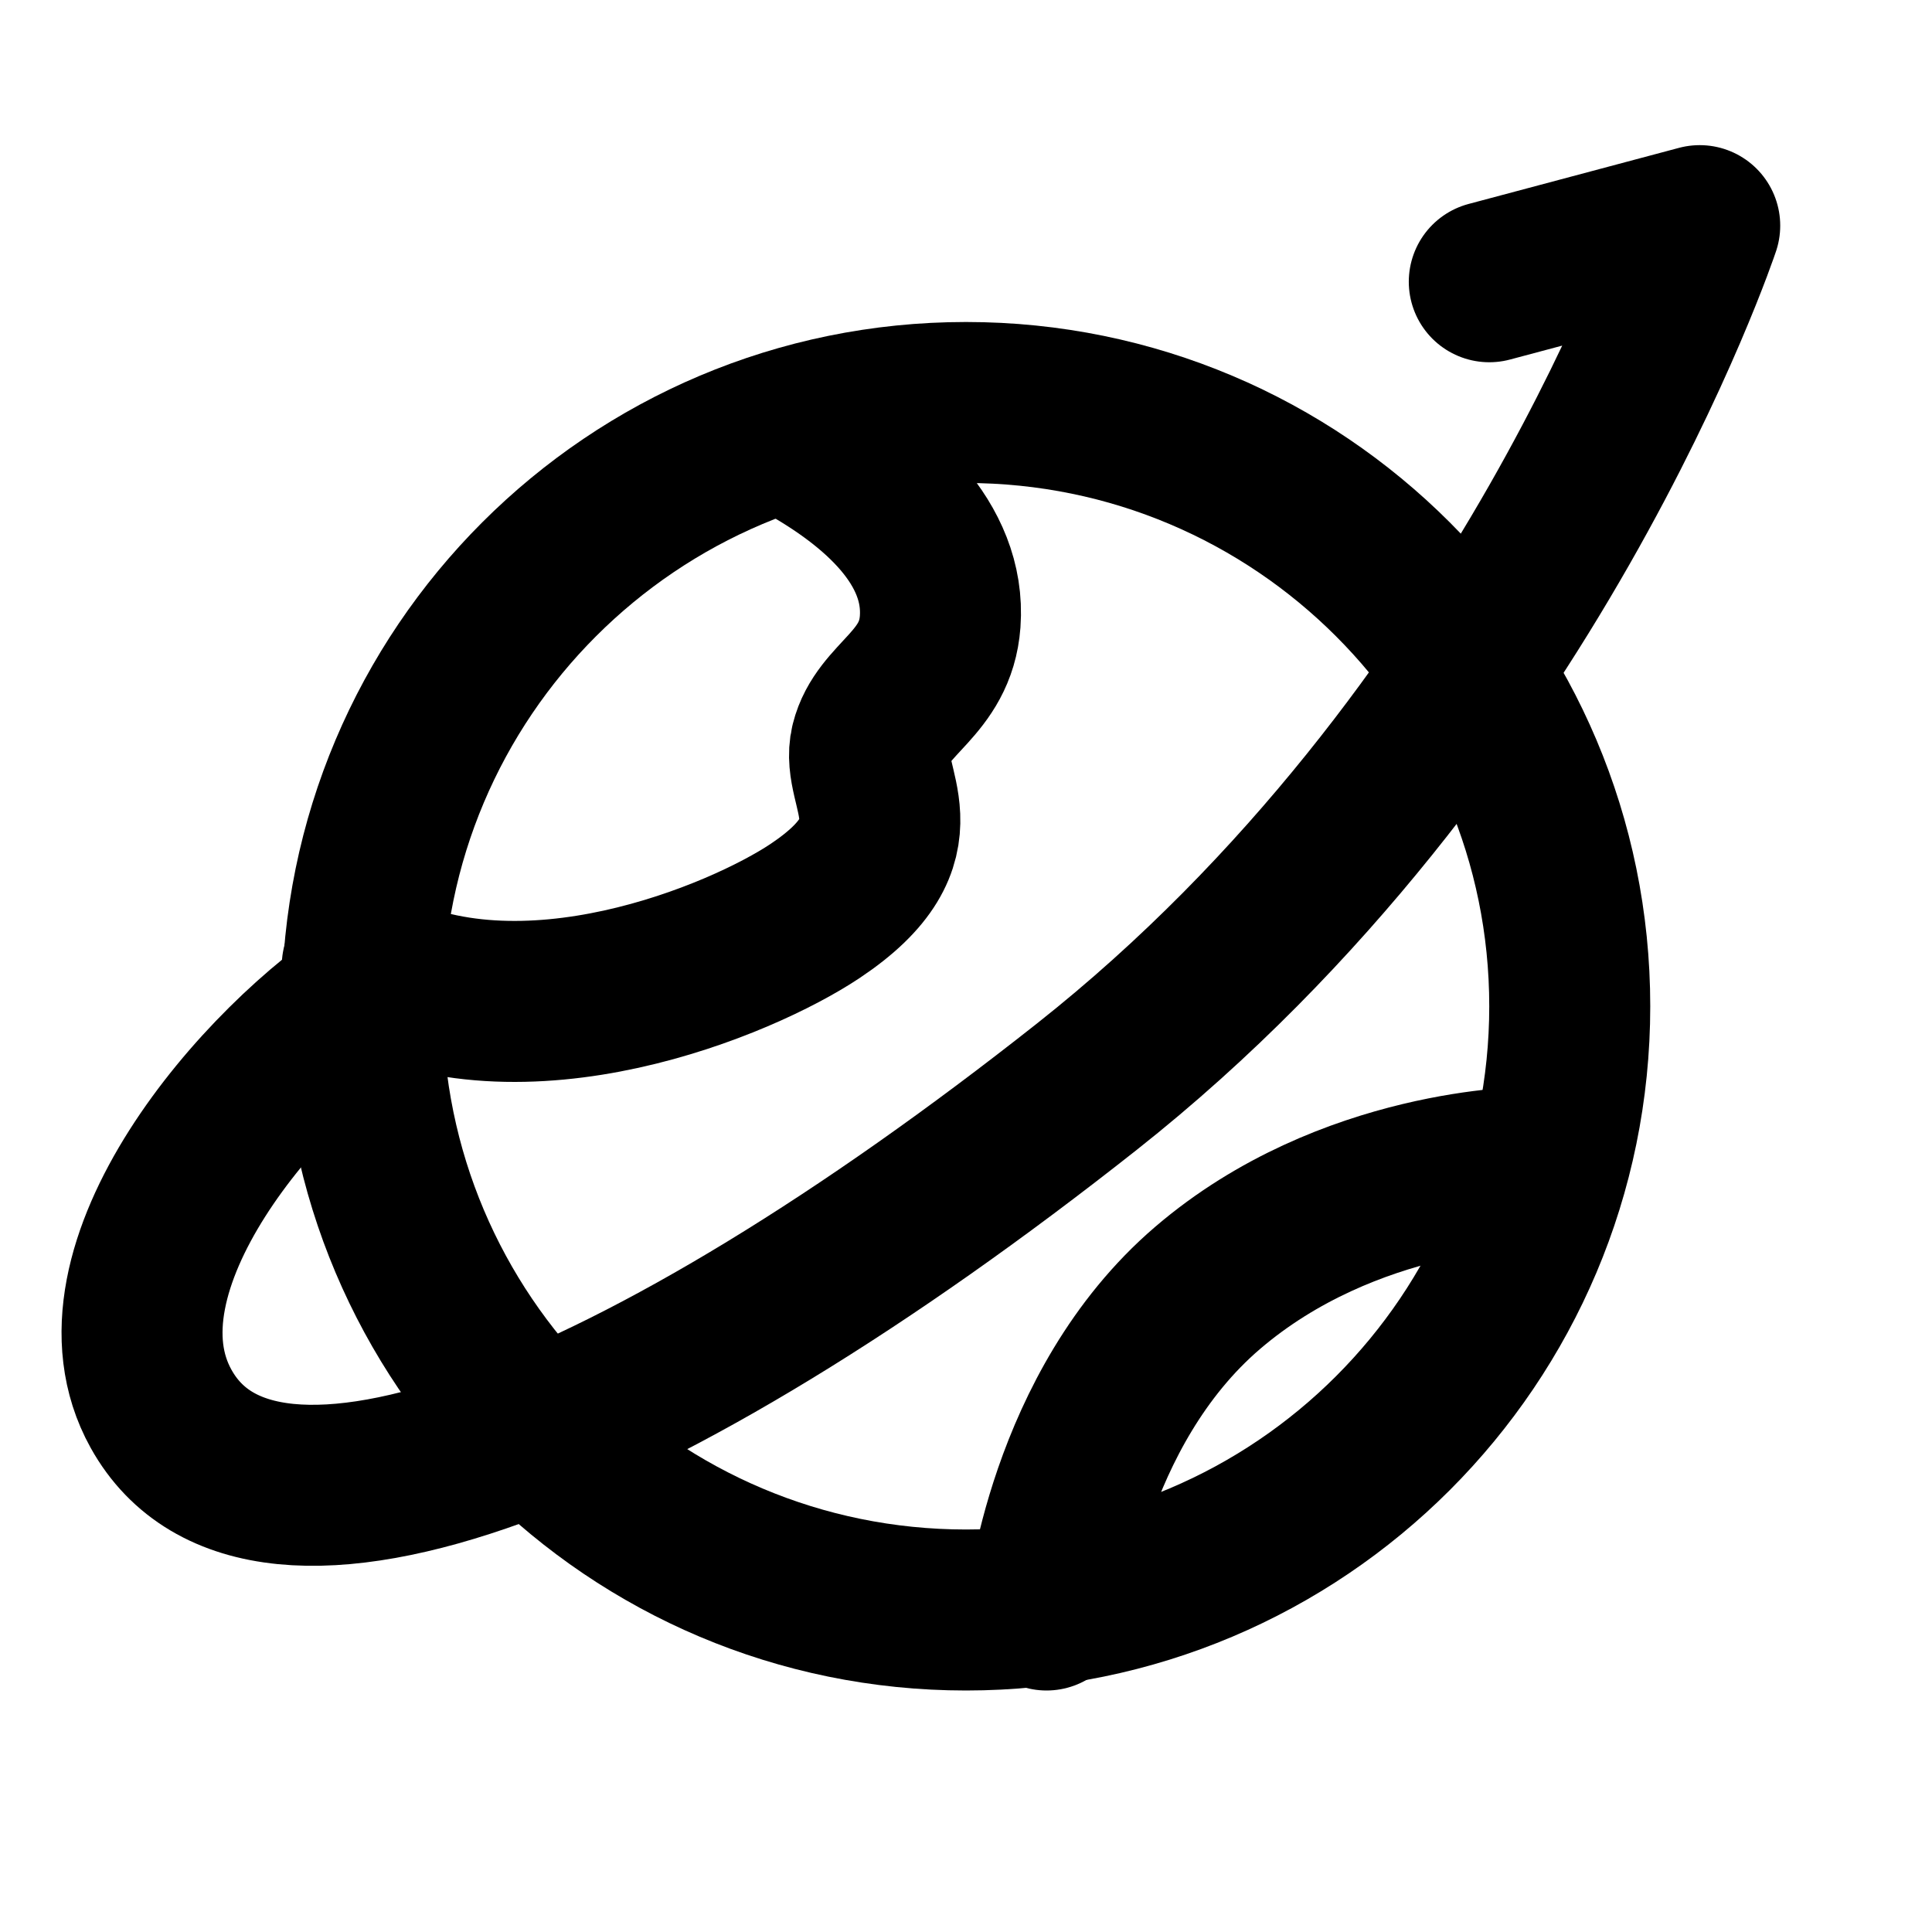
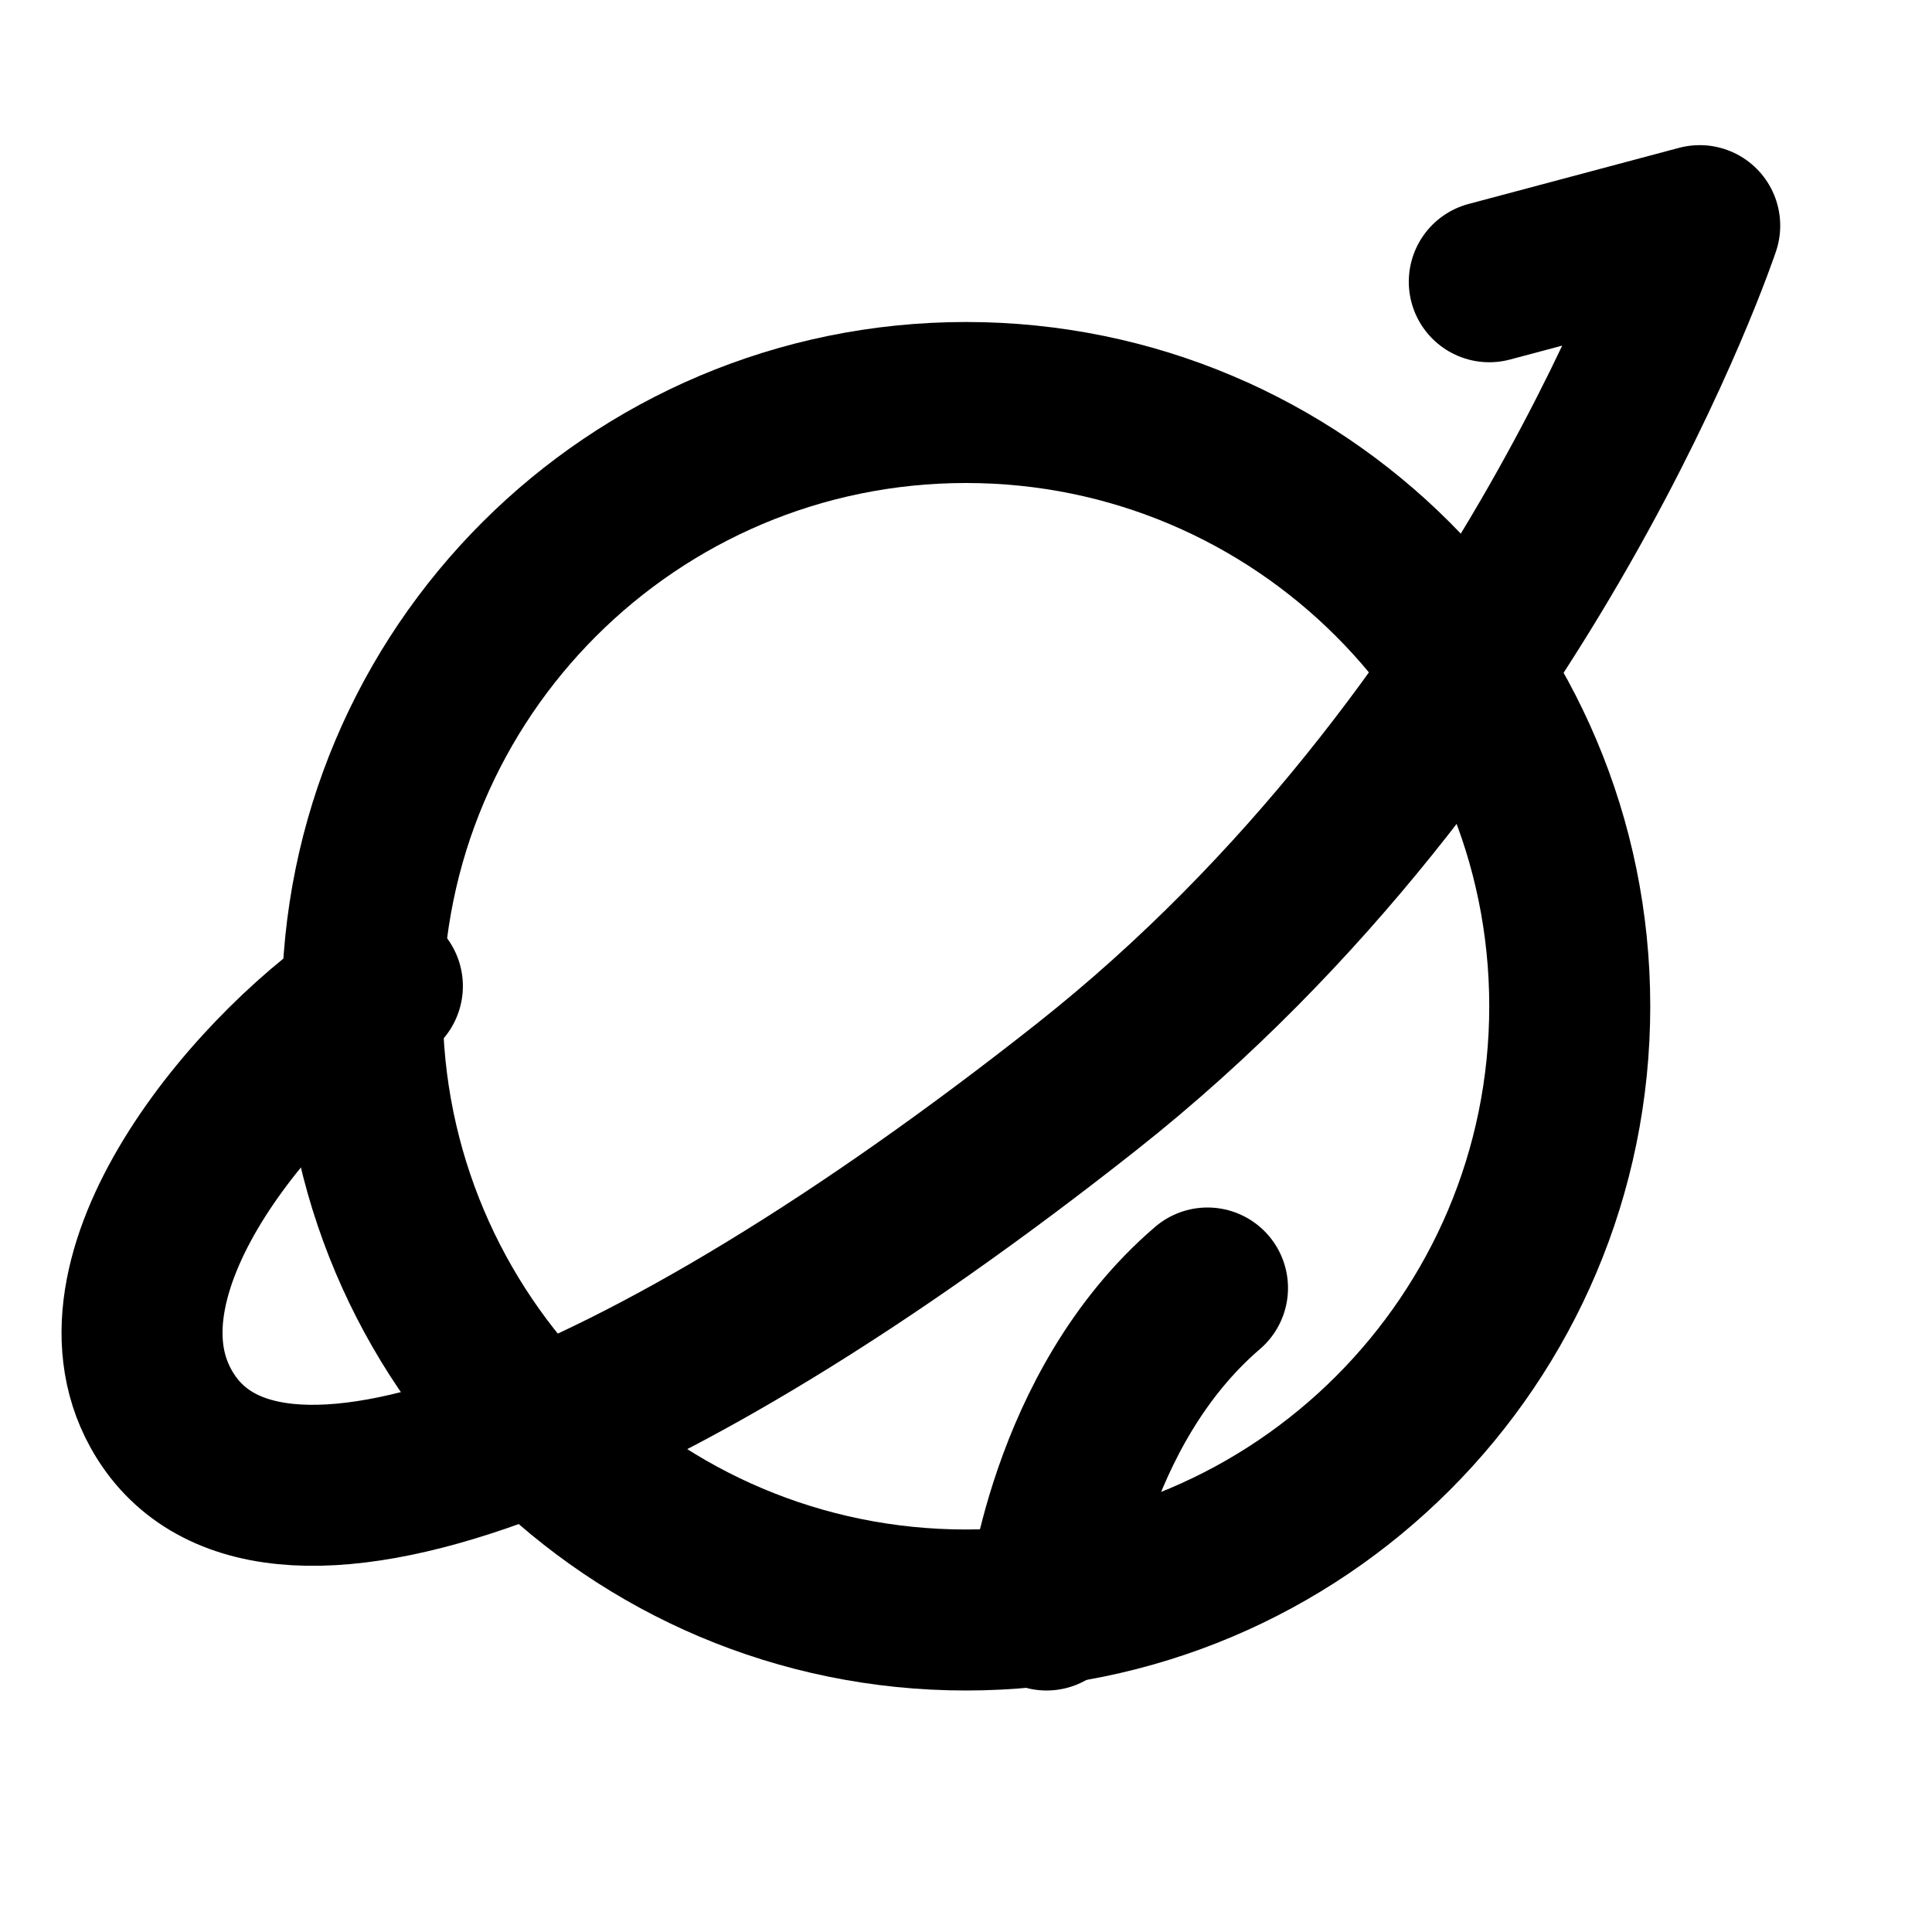
<svg xmlns="http://www.w3.org/2000/svg" width="48" height="48" viewBox="0 0 48 48" fill="none">
  <g clip-path="url(#clip0_12383_10766)">
    <path d="M24 40C32.284 40 39 33.284 39 25C39 16.716 32.284 10 24 10C15.716 10 9 16.716 9 25C9 33.284 15.716 40 24 40Z" stroke="black" stroke-width="4" stroke-linecap="round" stroke-linejoin="round" />
-     <path d="M20 11C21.805 12.008 23.5 13.5 23.358 15.445C23.244 17 21.915 17.347 21.637 18.471C21.359 19.595 22.967 20.822 20.246 22.636C18.432 23.846 12.971 26.145 9 24" stroke="black" stroke-width="4" stroke-linecap="round" />
    <path d="M9.5 24.5C6.5 26.388 2.068 31.521 4.001 35C6.5 39.5 16 35.691 27 27C38 18.309 42.229 5.606 42.229 5.606L37.001 7" stroke="black" stroke-width="4" stroke-linecap="round" stroke-linejoin="round" />
-     <path d="M26.001 40C26.001 40 26.5 35 30 32C33.5 29 38.001 29 38.001 29" stroke="black" stroke-width="4" stroke-linecap="round" />
+     <path d="M26.001 40C26.001 40 26.5 35 30 32" stroke="black" stroke-width="4" stroke-linecap="round" />
  </g>
  <defs>
    <clipPath id="clip0_12383_10766">
      <rect width="48" height="48" fill="white" />
    </clipPath>
  </defs>
</svg>